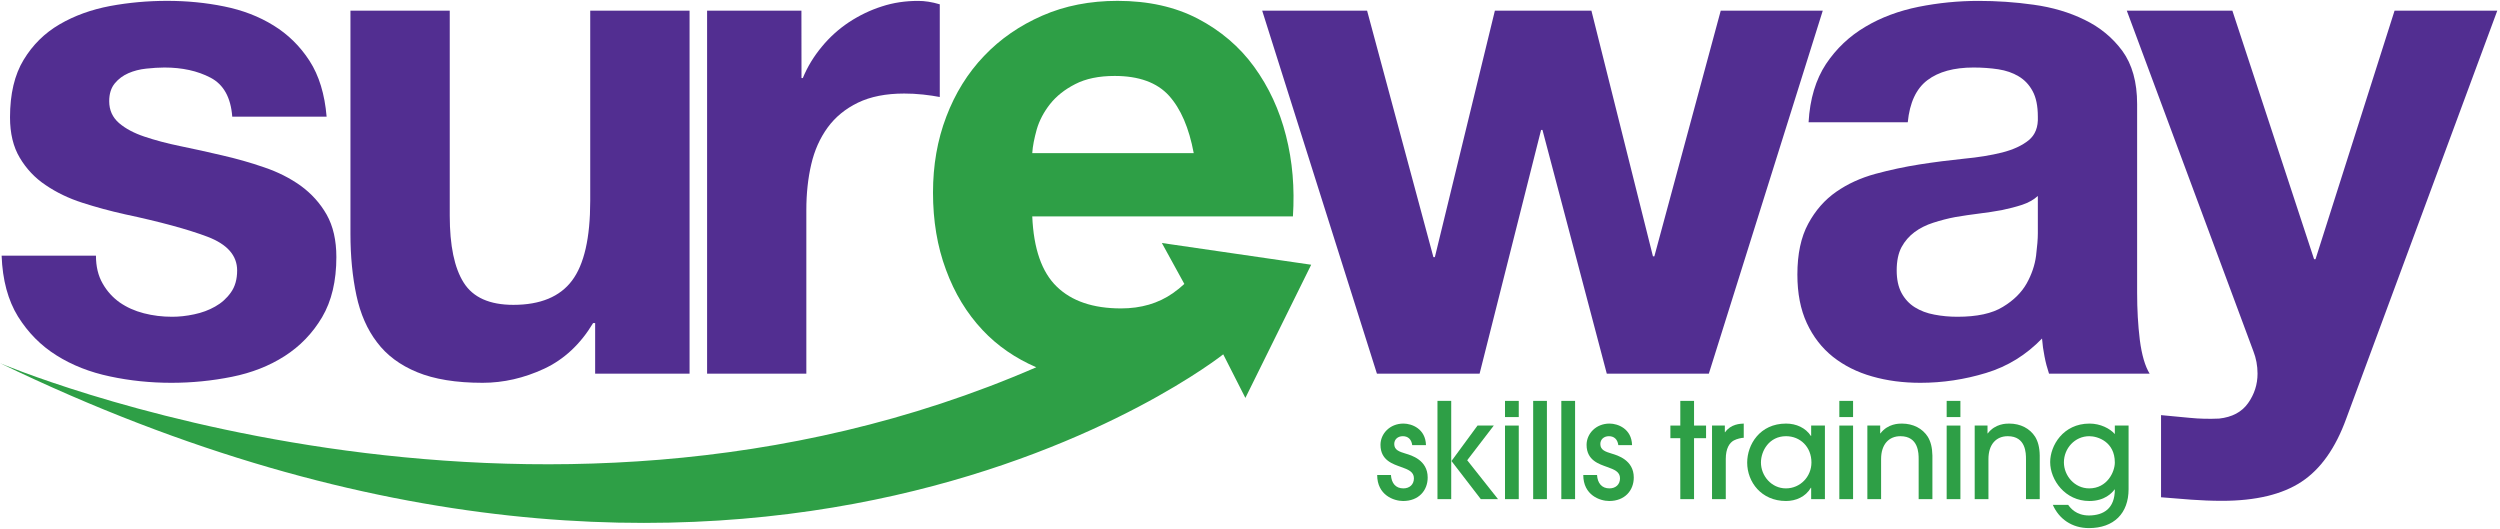
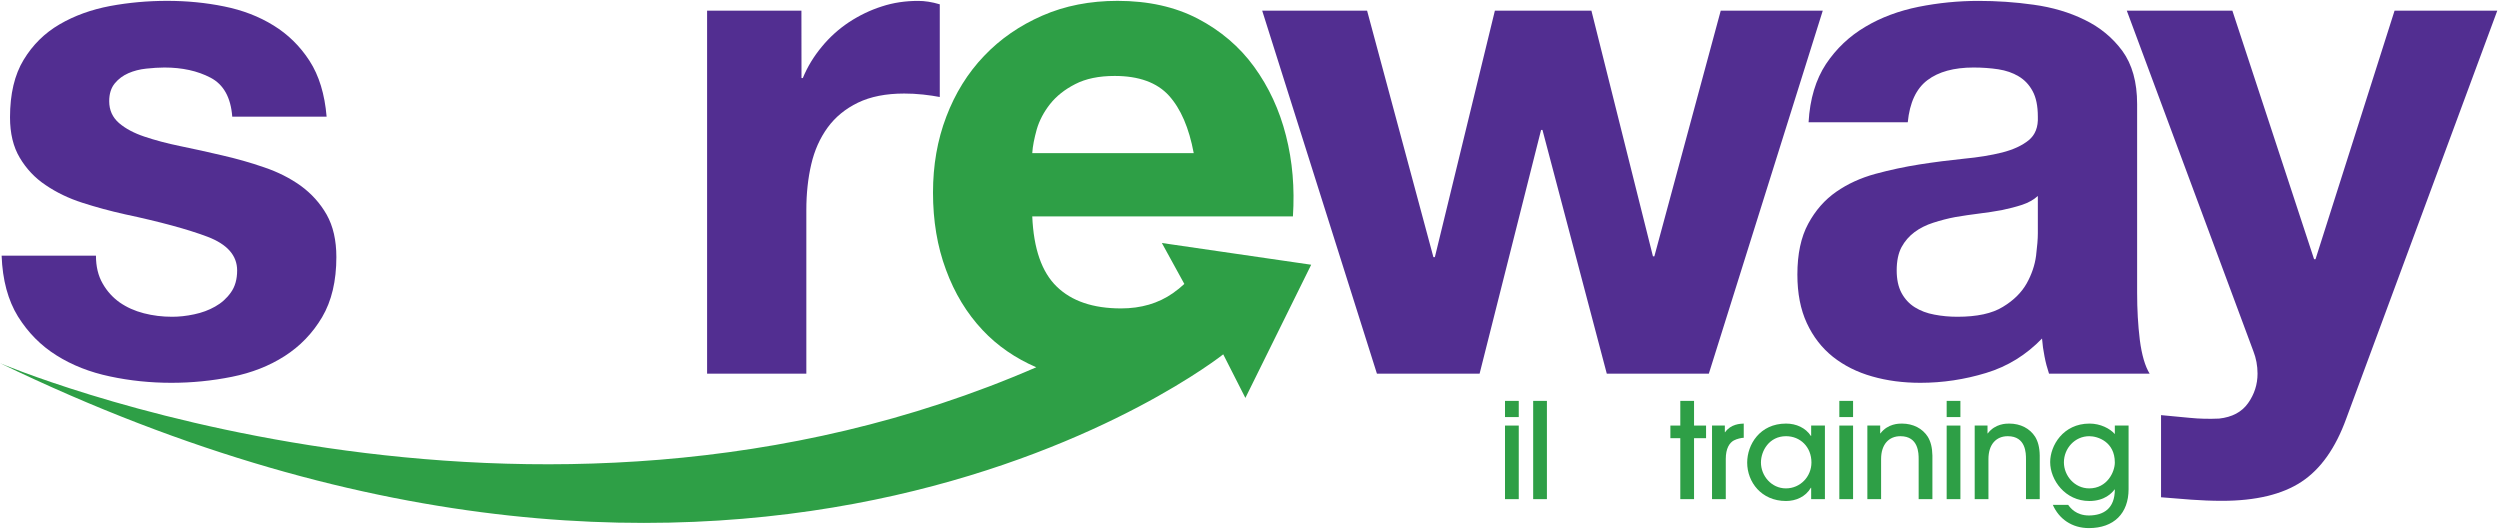
<svg xmlns="http://www.w3.org/2000/svg" width="850" height="180" viewBox="0 0 850 180" fill="none">
  <g clip-path="url(#clip0_7_88)">
    <path d="M352.503 43.956C353.377 40.97 354.894 38.085 357.018 35.382C359.174 32.67 362.017 30.405 365.585 28.593C369.157 26.744 373.635 25.821 379.005 25.821C387.247 25.821 393.387 28.07 397.433 32.508C401.465 36.97 404.276 43.493 405.869 52.07H350.967C351.108 49.682 351.659 47.008 352.503 43.956ZM395.034 82.619L402.673 96.537C401.532 97.615 400.23 98.673 398.74 99.711C393.83 103.139 387.961 104.862 381.155 104.862C371.647 104.862 364.362 102.378 359.298 97.45C354.195 92.513 351.435 84.561 350.967 73.57H439.595C440.214 64.022 439.469 54.868 437.23 46.108C435.013 37.355 431.381 29.565 426.402 22.708C421.446 15.881 415.04 10.43 407.287 6.368C399.523 2.318 390.41 0.293 379.957 0.293C370.6 0.293 362.084 1.95 354.41 5.307C346.728 8.654 340.11 13.216 334.573 19.03C329.032 24.831 324.752 31.735 321.738 39.671C318.701 47.621 317.221 56.221 317.221 65.485C317.221 75.008 318.665 83.773 321.633 91.727C324.554 99.676 328.695 106.513 334.085 112.238C339.136 117.616 345.224 121.79 352.336 124.871C179.587 199.89 0.03 123.484 0.03 123.484C256.517 247.41 415.899 120.471 415.899 120.471L423.43 135.296L445.805 90.008L395.034 82.619Z" fill="#2E9F46" />
    <path d="M34.89 96.375C36.38 99.013 38.322 101.138 40.686 102.824C43.076 104.484 45.79 105.712 48.904 106.513C52.013 107.315 55.194 107.7 58.537 107.7C60.913 107.7 63.391 107.438 66.005 106.876C68.641 106.327 71.005 105.45 73.134 104.24C75.258 103.063 77.076 101.452 78.482 99.461C79.925 97.463 80.628 94.949 80.628 91.963C80.628 86.852 77.263 83.049 70.531 80.486C63.796 77.947 54.402 75.398 42.38 72.838C37.437 71.733 32.651 70.433 27.995 68.935C23.324 67.436 19.143 65.409 15.523 62.935C11.868 60.51 8.931 57.358 6.727 53.644C4.499 49.923 3.405 45.318 3.405 39.907C3.405 31.946 4.941 25.43 8.035 20.343C11.118 15.243 15.201 11.216 20.256 8.278C25.346 5.307 31.031 3.269 37.401 2.052C43.712 0.878 50.195 0.292 56.866 0.292C63.516 0.292 69.984 0.915 76.228 2.192C82.481 3.455 88.076 5.604 92.995 8.653C97.896 11.667 101.99 15.656 105.229 20.667C108.488 25.704 110.406 32.032 111.05 39.672H78.966C78.482 33.156 76.02 28.732 71.598 26.419C67.166 24.093 61.932 22.956 55.907 22.956C54.033 22.956 51.939 23.095 49.748 23.33C47.519 23.558 45.493 24.084 43.664 24.881C41.846 25.669 40.291 26.82 39.045 28.321C37.776 29.856 37.129 31.87 37.129 34.407C37.129 37.444 38.249 39.907 40.477 41.846C42.675 43.732 45.565 45.269 49.123 46.459C52.694 47.66 56.767 48.758 61.37 49.698C65.974 50.647 70.645 51.669 75.41 52.795C80.285 53.909 85.117 55.261 89.783 56.883C94.438 58.447 98.605 60.559 102.249 63.16C105.889 65.824 108.837 69.07 111.05 72.947C113.269 76.886 114.363 81.698 114.363 87.401C114.363 95.524 112.758 102.338 109.52 107.838C106.266 113.326 102.016 117.715 96.792 121.063C91.563 124.416 85.575 126.764 78.842 128.115C72.114 129.467 65.256 130.155 58.298 130.155C51.143 130.155 44.185 129.44 37.401 127.989C30.558 126.55 24.511 124.175 19.21 120.829C13.878 117.503 9.525 113.063 6.113 107.615C2.724 102.11 0.847 95.2 0.552 86.938H32.625C32.625 90.612 33.376 93.738 34.89 96.375Z" fill="#522E91" />
-     <path d="M234.453 127.042V3.616H200.677V68.333C200.677 80.888 198.615 89.925 194.48 95.411C190.377 100.876 183.727 103.651 174.546 103.651C166.468 103.651 160.829 101.137 157.668 96.113C154.496 91.113 152.914 83.511 152.914 73.334V3.616H119.153V79.536C119.153 87.15 119.841 94.139 121.184 100.437C122.523 106.725 124.866 112.063 128.198 116.391C131.505 120.803 136.067 124.176 141.854 126.551C147.638 128.94 155.069 130.154 164.068 130.154C171.208 130.154 178.175 128.542 184.997 125.376C191.794 122.202 197.345 117.014 201.651 109.853H202.349V127.042H234.453Z" fill="#522E91" />
    <path d="M240.411 3.616V127.043H274.155V71.435C274.155 65.858 274.702 60.67 275.817 55.896C276.915 51.133 278.785 46.959 281.399 43.358C284.003 39.792 287.444 36.97 291.722 34.897C296.007 32.832 301.234 31.804 307.432 31.804C309.483 31.804 311.619 31.907 313.826 32.144C316.05 32.393 317.961 32.67 319.524 32.981V1.469C316.836 0.666 314.399 0.306 312.186 0.306C307.901 0.306 303.772 0.889 299.813 2.192C295.855 3.455 292.121 5.267 288.637 7.555C285.153 9.881 282.065 12.653 279.384 15.927C276.681 19.183 274.53 22.707 272.957 26.544H272.51L272.484 3.616H240.411Z" fill="#522E91" />
    <path d="M581.004 127.042L619.744 3.616H585.052L562.481 87.15H562.002L541.078 3.616H508.261L487.853 87.425H487.358L464.808 3.616H429.143L468.153 127.042H503.063L523.967 44.183H524.44L546.307 127.042H581.004Z" fill="#522E91" />
    <path d="M782.52 163.795C789.014 159.517 794.097 152.34 797.727 142.317L849.079 3.617H814.155L787.274 88.135H786.79L759.003 3.617H723.107L766.143 119.403C767.074 121.777 767.563 124.324 767.563 127.041C767.563 130.691 766.491 134.041 764.351 137.064C762.195 140.104 758.925 141.831 754.499 142.317C751.165 142.469 747.823 142.401 744.517 142.066C741.184 141.752 737.923 141.443 734.753 141.144V169.069C738.219 169.366 741.694 169.634 745.098 169.895C748.494 170.131 751.931 170.283 755.421 170.283C766.992 170.283 776.022 168.095 782.52 163.795Z" fill="#522E91" />
    <path d="M692.867 79.314C692.867 81.209 692.659 83.772 692.264 86.938C691.852 90.114 690.789 93.286 689.066 96.375C687.317 99.461 684.635 102.137 680.973 104.337C677.337 106.589 672.184 107.7 665.512 107.7C662.826 107.7 660.236 107.464 657.702 106.975C655.148 106.513 652.948 105.663 651.05 104.484C649.139 103.298 647.619 101.647 646.509 99.586C645.406 97.512 644.875 94.949 644.875 91.949C644.875 88.777 645.406 86.15 646.509 84.047C647.619 81.997 649.104 80.3 650.906 78.947C652.723 77.584 654.888 76.498 657.326 75.721C659.789 74.923 662.278 74.273 664.82 73.798C667.532 73.347 670.22 72.937 672.902 72.61C675.594 72.286 678.157 71.884 680.635 71.435C683.062 70.923 685.378 70.337 687.52 69.637C689.634 68.935 691.43 67.933 692.867 66.635V79.314ZM727.539 115.589C726.915 110.489 726.622 105.163 726.622 99.586V35.383C726.622 27.892 724.925 21.893 721.628 17.343C718.306 12.829 714.025 9.292 708.772 6.743C703.574 4.18 697.748 2.48 691.43 1.606C685.088 0.706 678.834 0.306 672.663 0.306C665.842 0.306 659.097 0.967 652.321 2.317C645.613 3.68 639.551 5.917 634.168 9.133C628.789 12.318 624.352 16.506 620.842 21.755C617.373 27.032 615.364 33.606 614.915 41.581H648.639C649.286 34.909 651.514 30.13 655.32 27.257C659.097 24.392 664.351 22.957 671.001 22.957C674.006 22.957 676.803 23.167 679.428 23.558C682.042 23.967 684.349 24.755 686.323 25.943C688.315 27.12 689.91 28.794 691.071 30.946C692.264 33.107 692.867 36.018 692.867 39.672C693.023 43.209 691.977 45.844 689.784 47.66C687.545 49.483 684.531 50.872 680.745 51.847C676.928 52.795 672.585 53.509 667.658 53.97C662.753 54.474 657.752 55.109 652.697 55.897C647.619 56.697 642.588 57.772 637.611 59.121C632.61 60.487 628.186 62.521 624.32 65.21C620.4 67.933 617.243 71.535 614.791 76.073C612.328 80.61 611.109 86.375 611.109 93.375C611.109 99.752 612.175 105.226 614.318 109.853C616.462 114.489 619.421 118.301 623.227 121.34C627.023 124.324 631.44 126.55 636.543 127.989C641.599 129.44 647.047 130.155 652.948 130.155C660.524 130.155 667.981 129.027 675.277 126.801C682.566 124.592 688.888 120.692 694.29 115.089C694.445 117.164 694.732 119.19 695.137 121.192C695.518 123.215 696.028 125.127 696.664 127.041H730.872C729.305 124.475 728.201 120.692 727.539 115.589Z" fill="#522E91" />
-     <path d="M480.155 151.336C479.879 149.3 478.671 148.307 476.963 148.307C475.251 148.307 474.042 149.388 474.042 150.97C474.042 153.051 475.839 153.585 477.905 154.224C479.838 154.808 485.411 156.388 485.411 162.351C485.411 166.771 482.359 170.339 477.052 170.339C473.901 170.339 468.241 168.351 468.241 161.49H472.917C473.094 164.288 474.531 166.05 477.141 166.05C479.254 166.05 480.734 164.742 480.734 162.619C480.734 160.405 478.807 159.642 476.375 158.779C473.678 157.79 469.365 156.565 469.365 151.24C469.365 147.537 472.465 144.016 477.188 144.016C480.014 144.016 484.691 145.78 484.832 151.336H480.155Z" fill="#2E9F46" />
-     <path d="M507.885 144.692L498.851 156.483L509.328 169.708H503.479L493.501 156.749H493.414V169.708H488.738V136.301H493.414V156.749H493.501L502.355 144.692H507.885Z" fill="#2E9F46" />
    <path d="M516.378 169.707H511.701V144.692H516.378V169.707ZM516.378 141.804H511.701V136.301H516.378V141.804Z" fill="#2E9F46" />
    <path d="M525.949 169.707H521.278V136.301H525.949V169.707Z" fill="#2E9F46" />
-     <path d="M535.527 169.707H530.85V136.301H535.527V169.707Z" fill="#2E9F46" />
-     <path d="M550.228 151.336C549.951 149.3 548.742 148.307 547.03 148.307C545.323 148.307 544.114 149.388 544.114 150.97C544.114 153.051 545.906 153.585 547.972 154.224C549.905 154.808 555.483 156.388 555.483 162.351C555.483 166.771 552.426 170.339 547.125 170.339C543.973 170.339 538.313 168.351 538.313 161.49H542.989C543.168 164.288 544.603 166.05 547.212 166.05C549.321 166.05 550.805 164.742 550.805 162.619C550.805 160.405 548.874 159.642 546.447 158.779C543.75 157.79 539.437 156.565 539.437 151.24C539.437 147.537 542.537 144.016 547.255 144.016C550.087 144.016 554.764 145.78 554.899 151.336H550.228Z" fill="#2E9F46" />
    <path d="M575.974 169.707H571.303V148.981H567.933V144.692H571.303V136.301H575.974V144.692H580.062V148.981H575.974V169.707Z" fill="#2E9F46" />
    <path d="M582.088 169.707V144.692H586.447V146.952H586.54C588.513 144.153 591.711 144.064 592.872 144.016V148.844C592.153 148.844 590.628 149.164 589.504 149.75C588.018 150.561 586.764 152.46 586.764 156.027V169.707H582.088Z" fill="#2E9F46" />
    <path d="M607.255 148.307C601.506 148.307 598.722 153.318 598.722 157.247C598.722 161.761 602.267 166.05 607.214 166.05C612.115 166.05 615.89 162.033 615.89 157.247C615.89 151.922 612.063 148.307 607.255 148.307ZM615.795 169.707V165.825H615.706C613.911 168.896 610.625 170.339 607.255 170.339C598.85 170.339 594.044 163.879 594.044 157.288C594.044 151.199 598.314 144.016 607.255 144.016C610.724 144.016 613.911 145.459 615.706 148.216H615.795V144.692H620.472V169.707H615.795Z" fill="#2E9F46" />
    <path d="M630.044 169.707H625.373V144.692H630.044V169.707ZM630.044 141.804H625.373V136.301H630.044V141.804Z" fill="#2E9F46" />
    <path d="M652.343 169.707V156.116C652.343 154.175 652.343 148.307 646.14 148.307C642.23 148.307 639.573 151.064 639.573 156.075V169.707H634.902V144.692H639.266V147.36H639.345C641.864 144.016 645.645 144.016 646.63 144.016C650.499 144.016 653.644 145.686 655.441 148.489C656.43 150.112 656.968 152.1 657.018 154.898V169.707H652.343Z" fill="#2E9F46" />
    <path d="M666.537 169.707H661.866V144.692H666.537V169.707ZM666.537 141.804H661.866V136.301H666.537V141.804Z" fill="#2E9F46" />
    <path d="M688.836 169.707V156.116C688.836 154.175 688.836 148.307 682.635 148.307C678.725 148.307 676.072 151.064 676.072 156.075V169.707H671.397V144.692H675.755V147.36H675.844C678.364 144.016 682.134 144.016 683.128 144.016C686.998 144.016 690.139 145.686 691.941 148.489C692.925 150.112 693.466 152.1 693.509 154.898V169.707H688.836Z" fill="#2E9F46" />
    <path d="M710.364 148.307C705.422 148.307 701.73 152.459 701.73 157.204C701.73 161.713 705.335 166.05 710.323 166.05C716.432 166.05 719.041 160.448 719.041 157.247C719.041 150.204 713.239 148.307 710.364 148.307ZM723.718 166.316C723.718 174.541 718.724 179.552 710.23 179.552C704.428 179.552 700.028 176.392 697.959 171.647H703.174C703.891 172.645 705.823 175.262 710.276 175.262C715.218 175.215 719.041 172.913 719.041 166.412H718.952C718.093 167.582 715.625 170.339 710.364 170.339C702.142 170.339 697.059 163.205 697.059 157.11C697.059 151.555 701.423 144.016 710.453 144.016C714.135 144.016 717.374 145.685 719.041 147.584V144.692H723.718V166.316Z" fill="#2E9F46" />
  </g>
  <defs>
    <clipPath id="clip0_7_88">
      <rect width="850" height="180" fill="white" />
    </clipPath>
  </defs>
</svg>